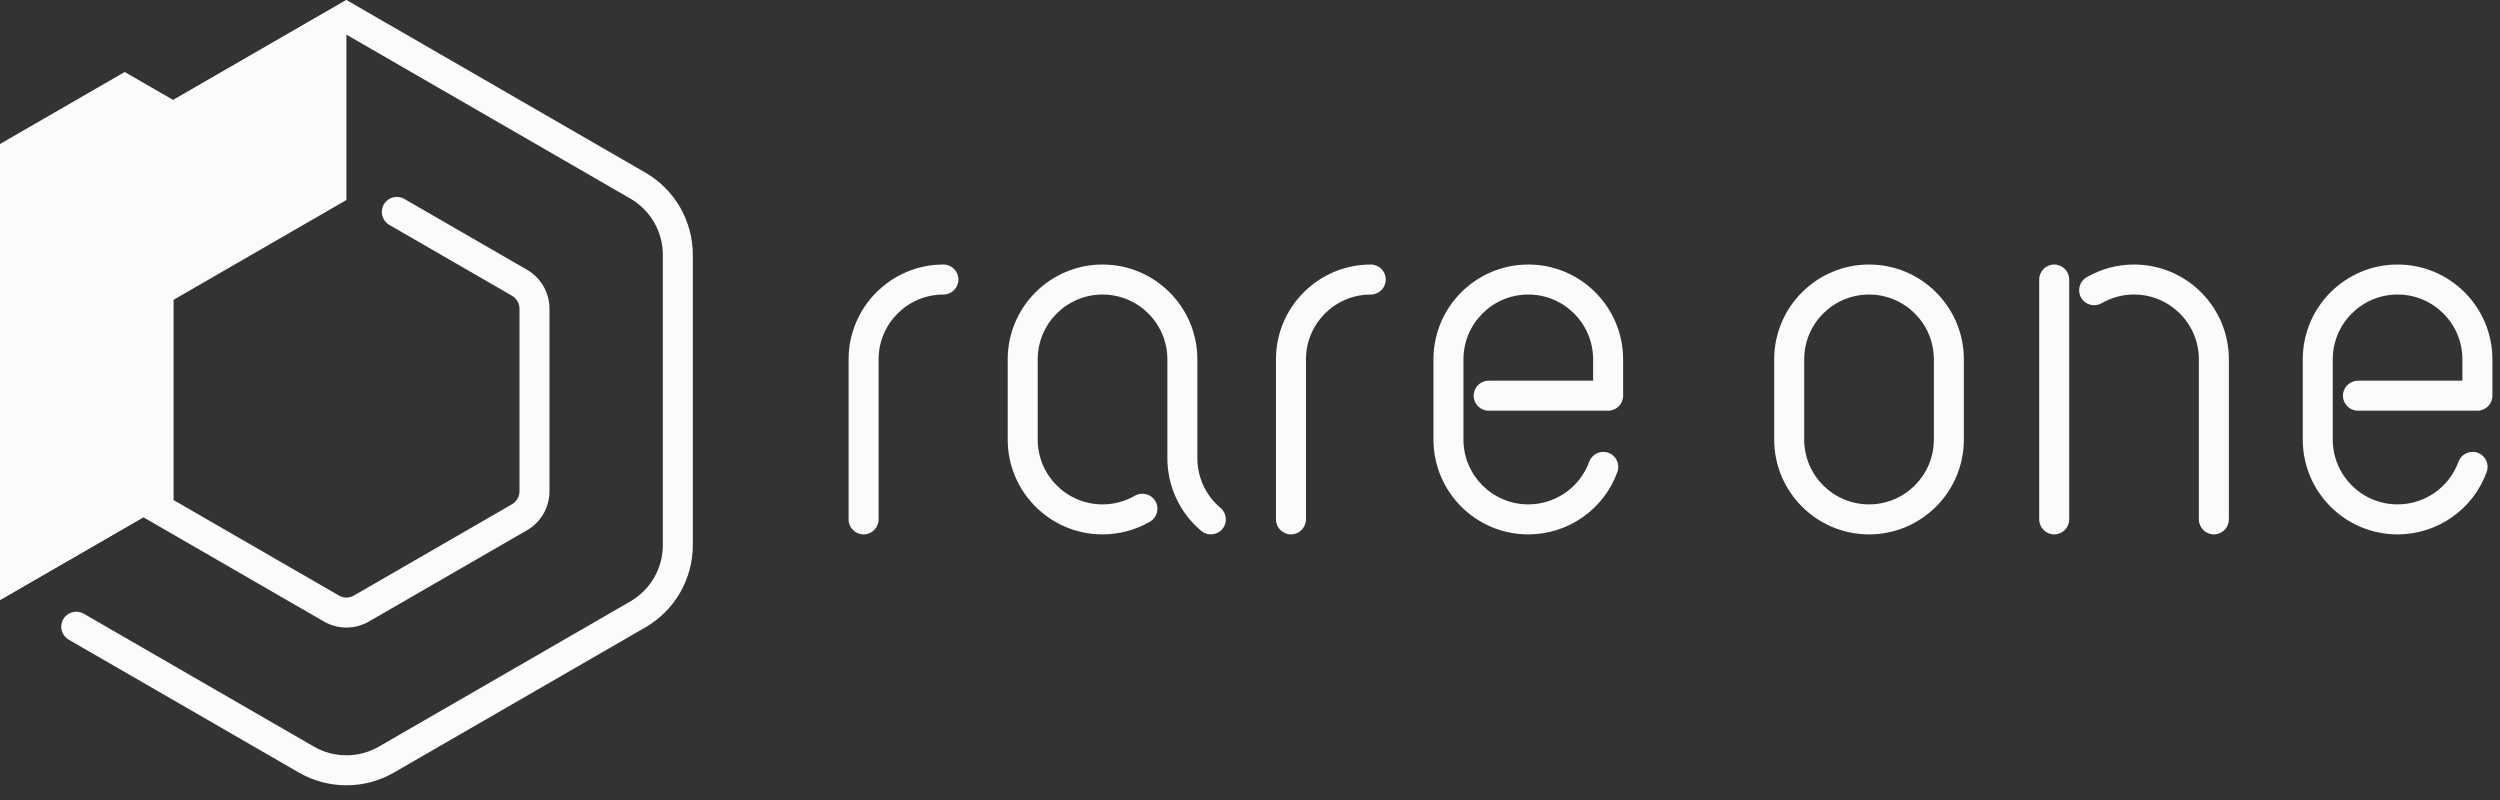
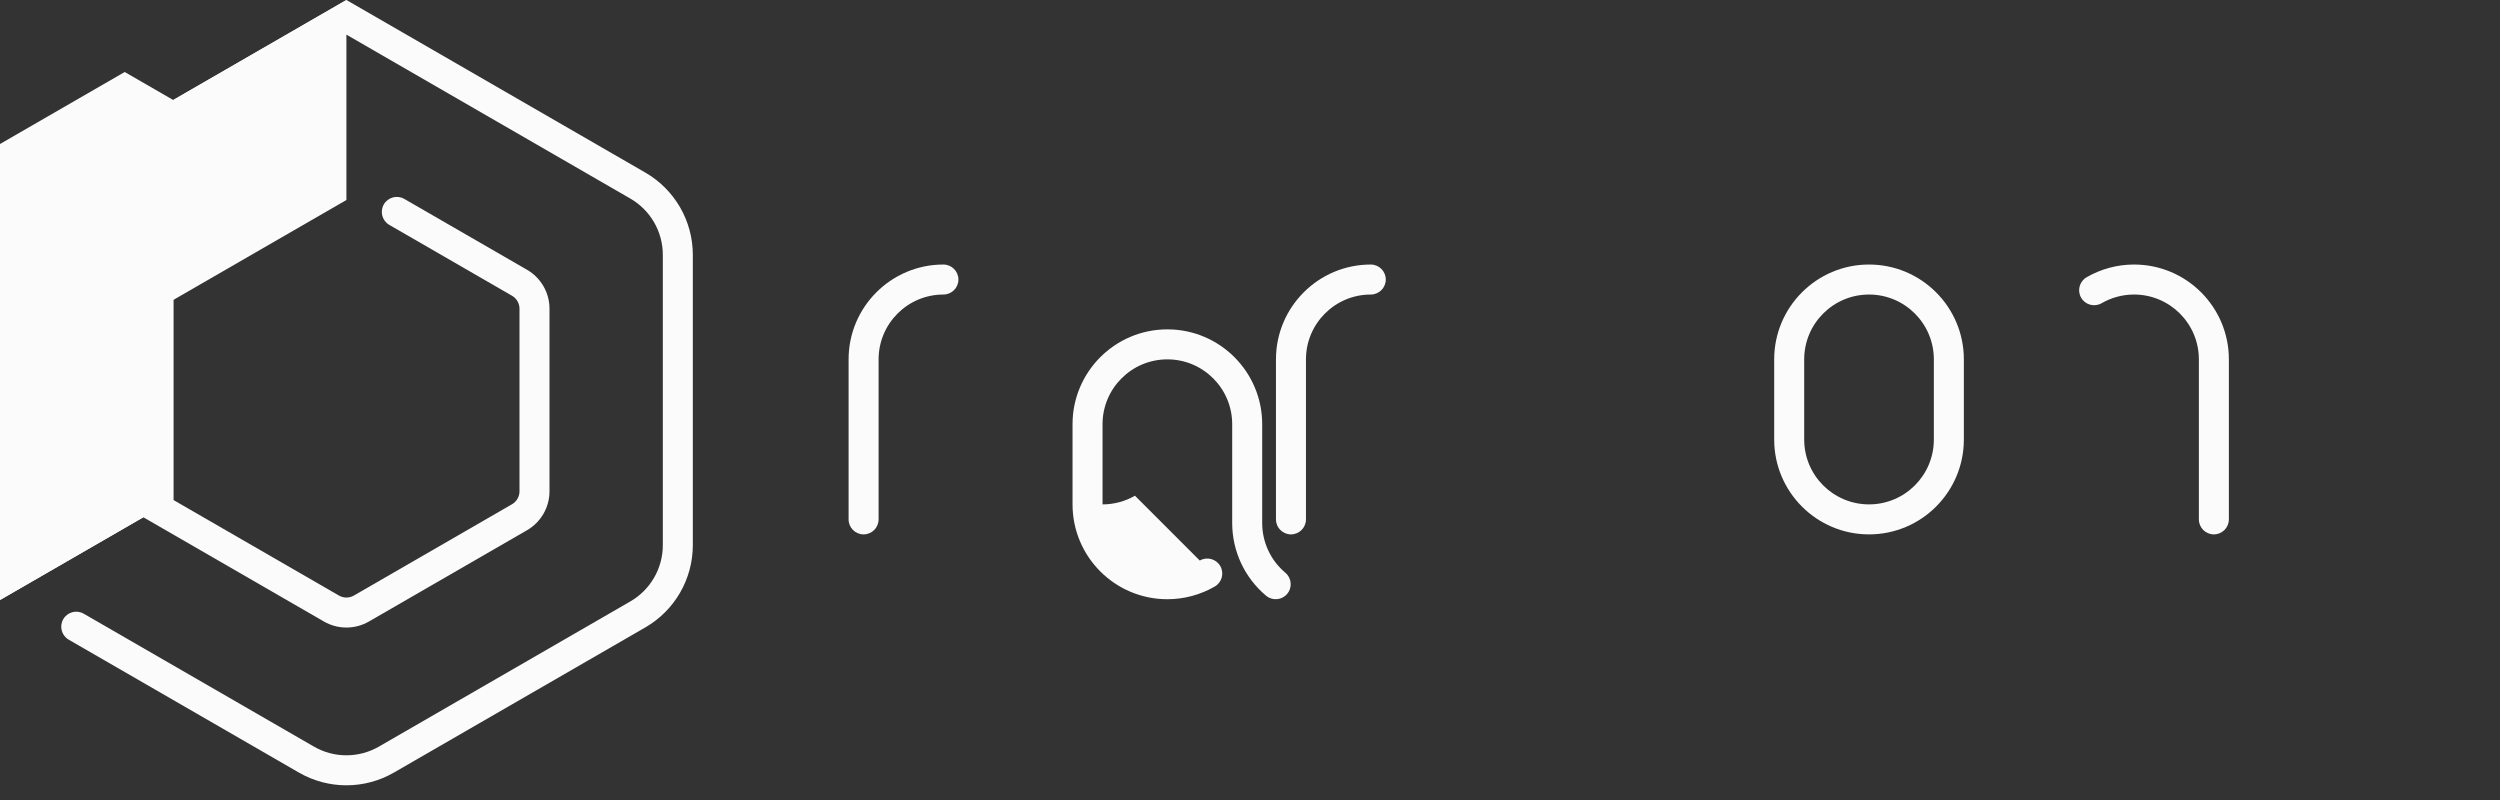
<svg xmlns="http://www.w3.org/2000/svg" width="100%" height="100%" viewBox="0 0 250 80" version="1.1" xml:space="preserve" style="fill-rule:evenodd;clip-rule:evenodd;stroke-linejoin:round;stroke-miterlimit:2;">
  <rect x="0" y="0" width="250" height="80" fill="#333333" stroke="none" />
  <path d="M2.25,22.165l32.391,-18.701l28.391,16.392c2.011,1.161 3.25,3.307 3.25,5.629l0,29.03c0,2.322 -1.239,4.468 -3.25,5.629c-6.374,3.681 -18.766,10.835 -25.141,14.516c-2.011,1.161 -4.489,1.161 -6.5,0c-7.52,-4.342 -23.017,-13.289 -23.017,-13.289c-0.717,-0.414 -1.635,-0.168 -2.049,0.549c-0.414,0.717 -0.168,1.635 0.549,2.049c0,0 15.497,8.947 23.017,13.289c2.939,1.697 6.561,1.697 9.5,0c6.375,-3.681 18.767,-10.835 25.141,-14.516c2.939,-1.697 4.75,-4.833 4.75,-8.227l0,-29.03c0,-3.394 -1.811,-6.53 -4.75,-8.227l-29.891,-17.258l-33.891,19.567c-0.717,0.414 -0.963,1.332 -0.549,2.049c0.414,0.717 1.332,0.963 2.049,0.549Z" style="fill:#fbfbfb;" />
  <path d="M38.931,22.49l12.269,7.084c0.464,0.268 0.75,0.763 0.75,1.299l0,18.254c0,0.536 -0.286,1.031 -0.75,1.299c-3.522,2.034 -12.287,7.094 -15.809,9.128c-0.464,0.268 -1.036,0.268 -1.5,-0l-16.559,-9.561l0,-20.852c0,-0.828 -0.672,-1.5 -1.5,-1.5c-0.828,-0 -1.5,0.672 -1.5,1.5l0,22.584l18.059,10.427c1.392,0.804 3.108,0.804 4.5,-0c3.522,-2.034 12.287,-7.094 15.809,-9.128c1.392,-0.803 2.25,-2.289 2.25,-3.897l0,-18.254c0,-1.608 -0.858,-3.094 -2.25,-3.897l-12.269,-7.084c-0.717,-0.414 -1.635,-0.168 -2.049,0.549c-0.414,0.717 -0.168,1.635 0.549,2.049Z" style="fill:#fbfbfb;" />
  <path d="M34.641,20l-17.32,10l0,20l-17.321,10l0,-40l34.641,-20l0,20Z" style="fill:#fbfbfb;" />
  <path d="M12.471,7.2l4.85,2.8l-0,40l-17.321,10l-0,-45.6l12.471,-7.2Z" style="fill:#fbfbfb;" />
  <path d="M94.342,26.453c-5.234,0 -9.483,4.249 -9.483,9.483l0,16.003c0,0.828 0.672,1.5 1.5,1.5c0.828,0 1.5,-0.672 1.5,-1.5l0,-16.003c0,-3.578 2.905,-6.483 6.483,-6.483c0.828,0 1.5,-0.672 1.5,-1.5c0,-0.828 -0.672,-1.5 -1.5,-1.5Z" style="fill:#fbfbfb;" />
-   <path d="M113.495,49.571c-0.985,0.569 -2.103,0.868 -3.241,0.868c-3.581,0 -6.483,-2.902 -6.483,-6.483l0,-8.02c0,-3.578 2.905,-6.483 6.483,-6.483c3.578,0 6.483,2.905 6.483,6.483l0,9.888c0,2.803 1.24,5.462 3.387,7.264c0.634,0.532 1.581,0.45 2.113,-0.185c0.532,-0.634 0.45,-1.581 -0.185,-2.113c-1.468,-1.232 -2.315,-3.05 -2.315,-4.966l0,-9.888c0,-5.234 -4.249,-9.483 -9.483,-9.483c-5.234,0 -9.483,4.249 -9.483,9.483l0,8.02c0,5.238 4.246,9.483 9.483,9.483c1.664,0 3.3,-0.438 4.741,-1.27c0.717,-0.414 0.963,-1.332 0.549,-2.049c-0.414,-0.717 -1.332,-0.963 -2.049,-0.549Z" style="fill:#fbfbfb;" />
+   <path d="M113.495,49.571c-0.985,0.569 -2.103,0.868 -3.241,0.868l0,-8.02c0,-3.578 2.905,-6.483 6.483,-6.483c3.578,0 6.483,2.905 6.483,6.483l0,9.888c0,2.803 1.24,5.462 3.387,7.264c0.634,0.532 1.581,0.45 2.113,-0.185c0.532,-0.634 0.45,-1.581 -0.185,-2.113c-1.468,-1.232 -2.315,-3.05 -2.315,-4.966l0,-9.888c0,-5.234 -4.249,-9.483 -9.483,-9.483c-5.234,0 -9.483,4.249 -9.483,9.483l0,8.02c0,5.238 4.246,9.483 9.483,9.483c1.664,0 3.3,-0.438 4.741,-1.27c0.717,-0.414 0.963,-1.332 0.549,-2.049c-0.414,-0.717 -1.332,-0.963 -2.049,-0.549Z" style="fill:#fbfbfb;" />
  <path d="M137.078,26.453c-5.233,0 -9.482,4.249 -9.482,9.483l0,16.003c0,0.828 0.672,1.5 1.5,1.5c0.827,0 1.5,-0.672 1.5,-1.5l0,-16.003c0,-3.578 2.904,-6.483 6.482,-6.483c0.828,0 1.5,-0.672 1.5,-1.5c0,-0.828 -0.672,-1.5 -1.5,-1.5Z" style="fill:#fbfbfb;" />
-   <path d="M148.865,41.07l11.947,0c0.828,0 1.5,-0.672 1.5,-1.5l0,-3.634c0,-5.234 -4.249,-9.483 -9.483,-9.483c-5.234,0 -9.483,4.249 -9.483,9.483l0,8.02c0,5.238 4.246,9.483 9.483,9.483c3.987,0 7.548,-2.493 8.911,-6.239c0.283,-0.778 -0.119,-1.64 -0.896,-1.923c-0.778,-0.283 -1.64,0.119 -1.923,0.897c-0.932,2.561 -3.367,4.265 -6.092,4.265c-3.58,0 -6.483,-2.902 -6.483,-6.483l0,-8.02c0,-3.578 2.905,-6.483 6.483,-6.483c3.578,0 6.483,2.905 6.483,6.483l0,2.134l-10.447,0c-0.828,0 -1.5,0.672 -1.5,1.5c0,0.828 0.672,1.5 1.5,1.5Z" style="fill:#fbfbfb;" />
  <path d="M196.385,43.956l0,-8.02c0,-5.234 -4.249,-9.483 -9.483,-9.483c-5.234,0 -9.483,4.249 -9.483,9.483l0,8.02c0,5.234 4.249,9.483 9.483,9.483c5.234,0 9.483,-4.249 9.483,-9.483Zm-3,0c0,3.578 -2.905,6.483 -6.483,6.483c-3.578,-0 -6.483,-2.905 -6.483,-6.483l0,-8.02c0,-3.578 2.905,-6.483 6.483,-6.483c3.578,0 6.483,2.905 6.483,6.483l0,8.02Z" style="fill:#fbfbfb;" />
-   <path d="M203.921,27.953l0,23.986c0,0.828 0.672,1.5 1.5,1.5c0.828,0 1.5,-0.672 1.5,-1.5l0,-23.986c0,-0.828 -0.672,-1.5 -1.5,-1.5c-0.828,0 -1.5,0.672 -1.5,1.5Z" style="fill:#fbfbfb;" />
  <path d="M210.163,30.322c0.985,-0.569 2.103,-0.869 3.241,-0.869c3.58,0 6.483,2.903 6.483,6.483l0,16.003c0,0.828 0.672,1.5 1.5,1.5c0.828,0 1.5,-0.672 1.5,-1.5l0,-16.003c0,-5.237 -4.246,-9.483 -9.483,-9.483c-1.665,0 -3.3,0.439 -4.741,1.271c-0.717,0.414 -0.963,1.332 -0.549,2.049c0.413,0.717 1.332,0.963 2.049,0.549Z" style="fill:#fbfbfb;" />
-   <path d="M235.794,41.07l11.947,0c0.828,0 1.5,-0.672 1.5,-1.5l0,-3.634c0,-5.234 -4.249,-9.483 -9.483,-9.483c-5.234,0 -9.483,4.249 -9.483,9.483l0,8.02c0,5.238 4.246,9.483 9.483,9.483c3.987,0 7.548,-2.493 8.911,-6.239c0.283,-0.778 -0.118,-1.64 -0.896,-1.923c-0.778,-0.283 -1.64,0.119 -1.923,0.897c-0.932,2.561 -3.366,4.265 -6.092,4.265c-3.58,0 -6.483,-2.902 -6.483,-6.483l0,-8.02c0,-3.578 2.905,-6.483 6.483,-6.483c3.578,0 6.483,2.905 6.483,6.483l0,2.134l-10.447,0c-0.828,0 -1.5,0.672 -1.5,1.5c0,0.828 0.672,1.5 1.5,1.5Z" style="fill:#fbfbfb;" />
</svg>